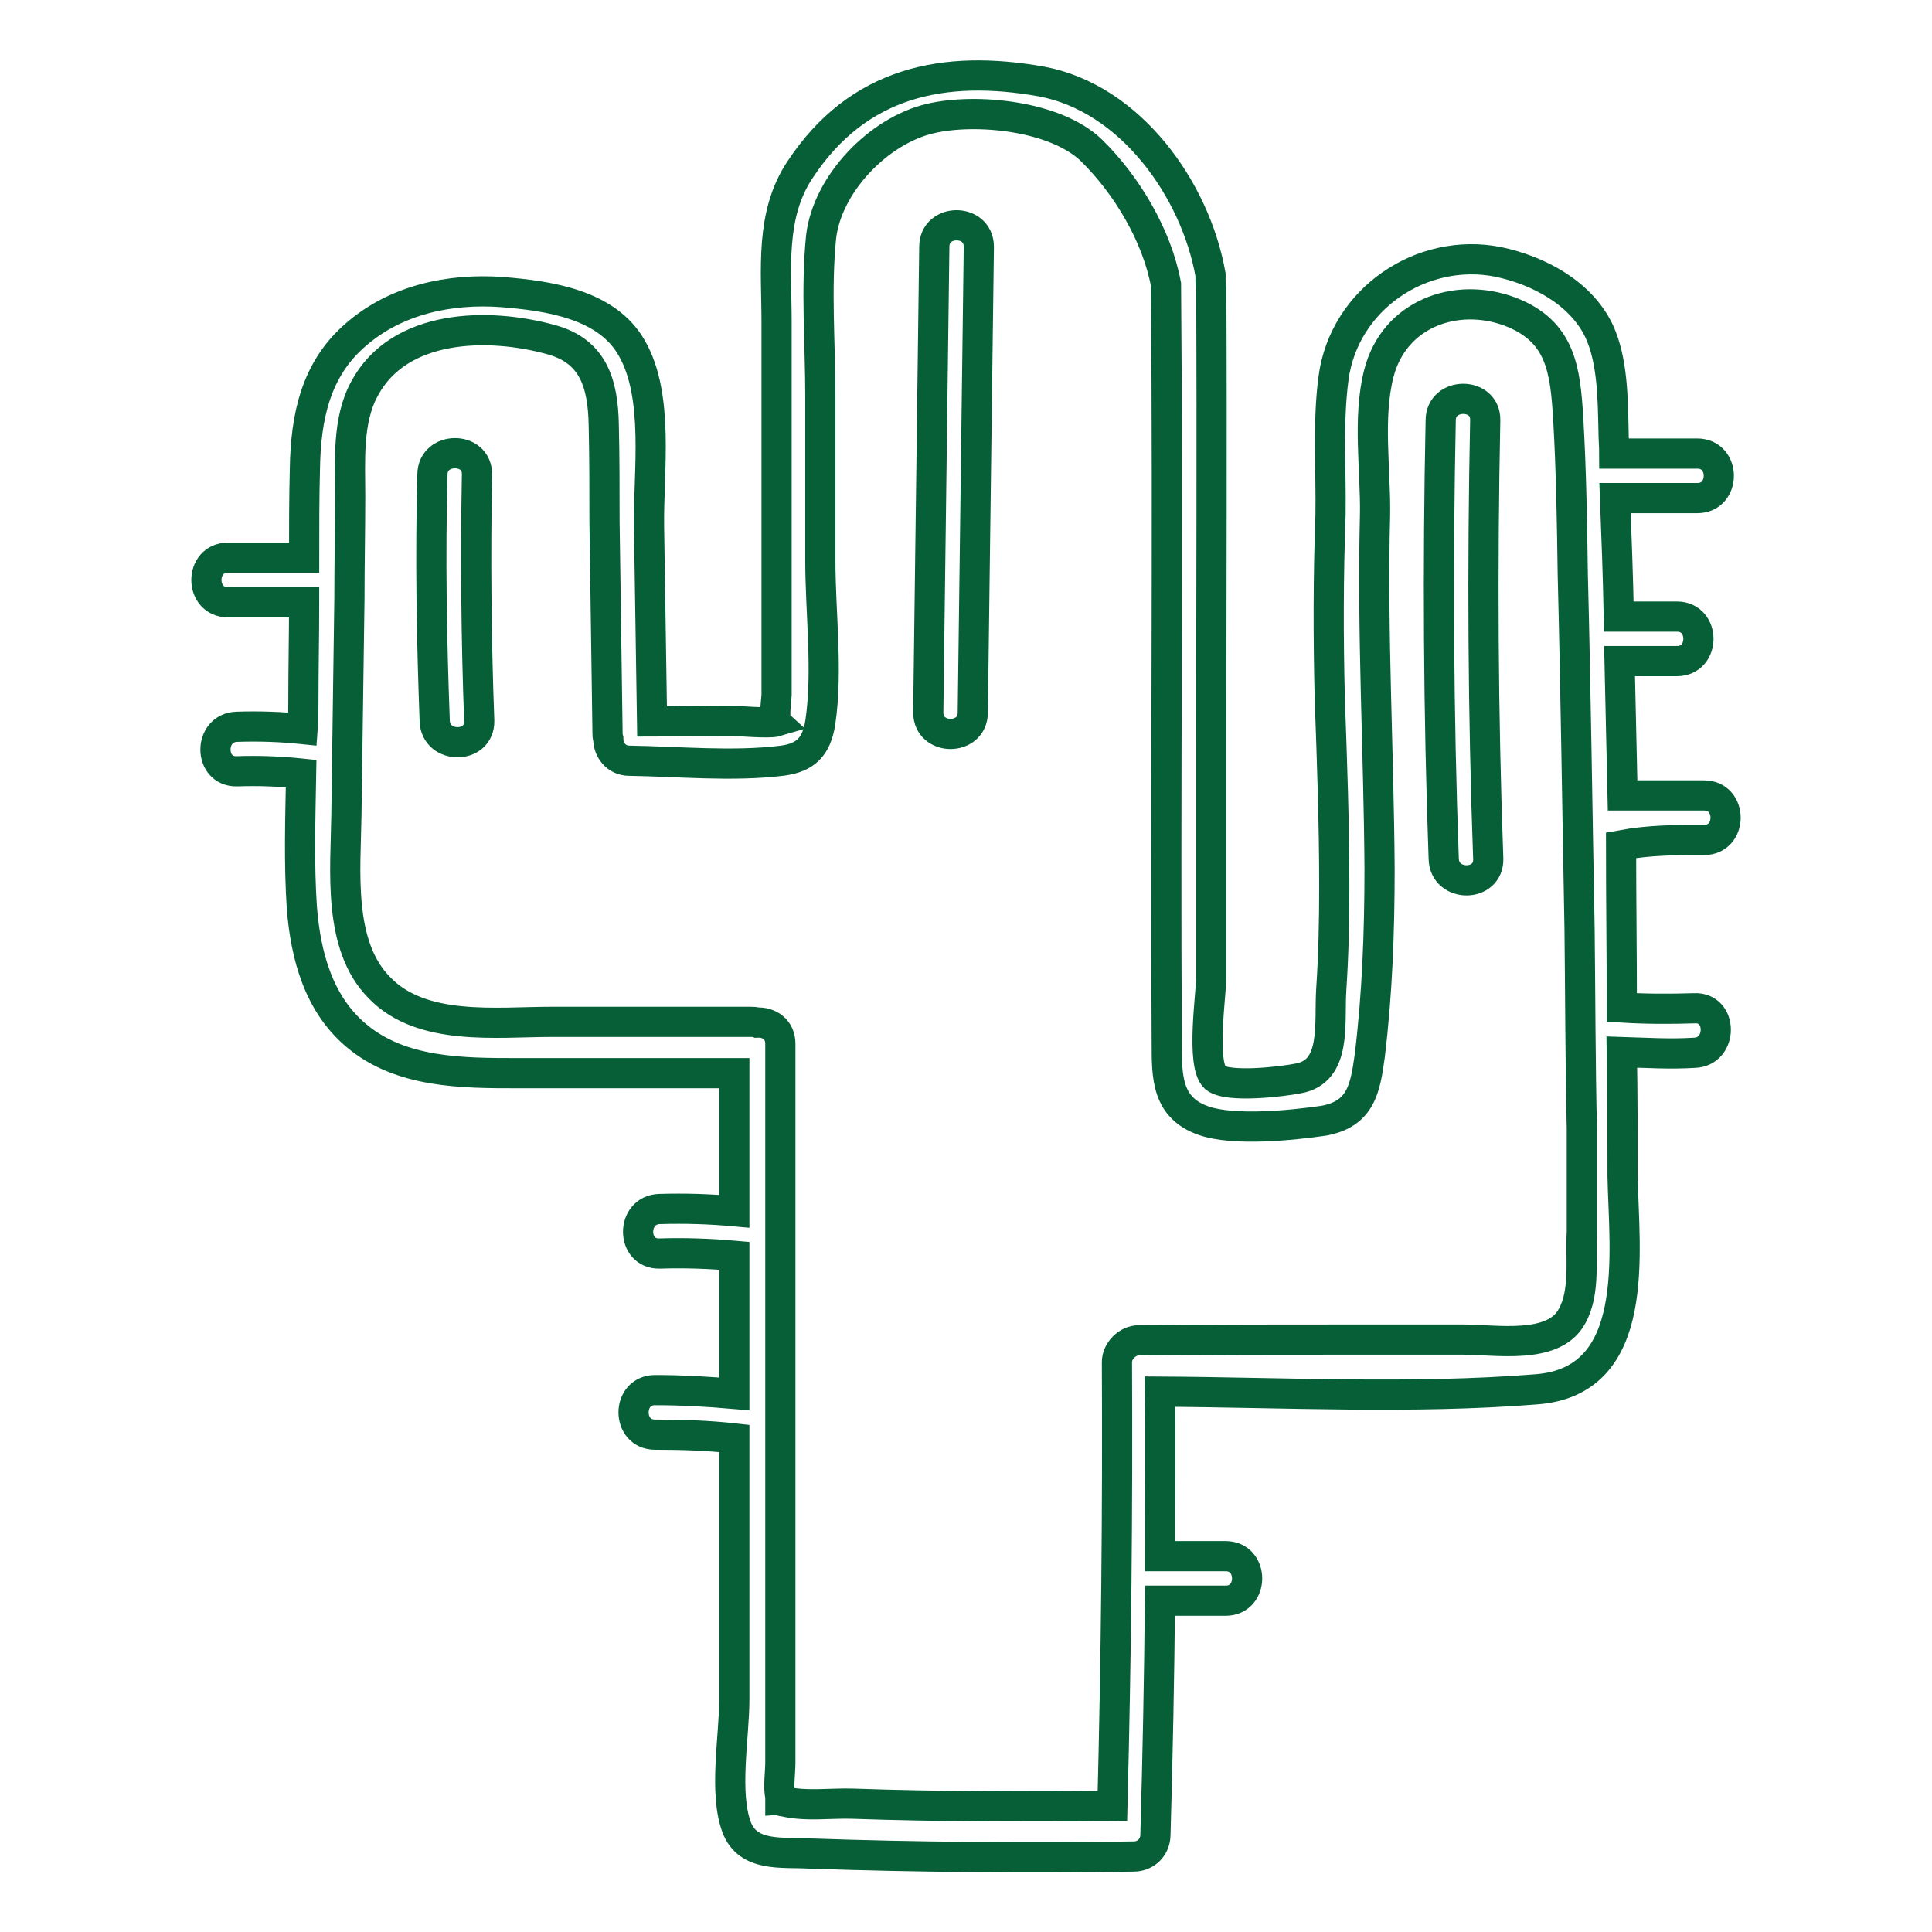
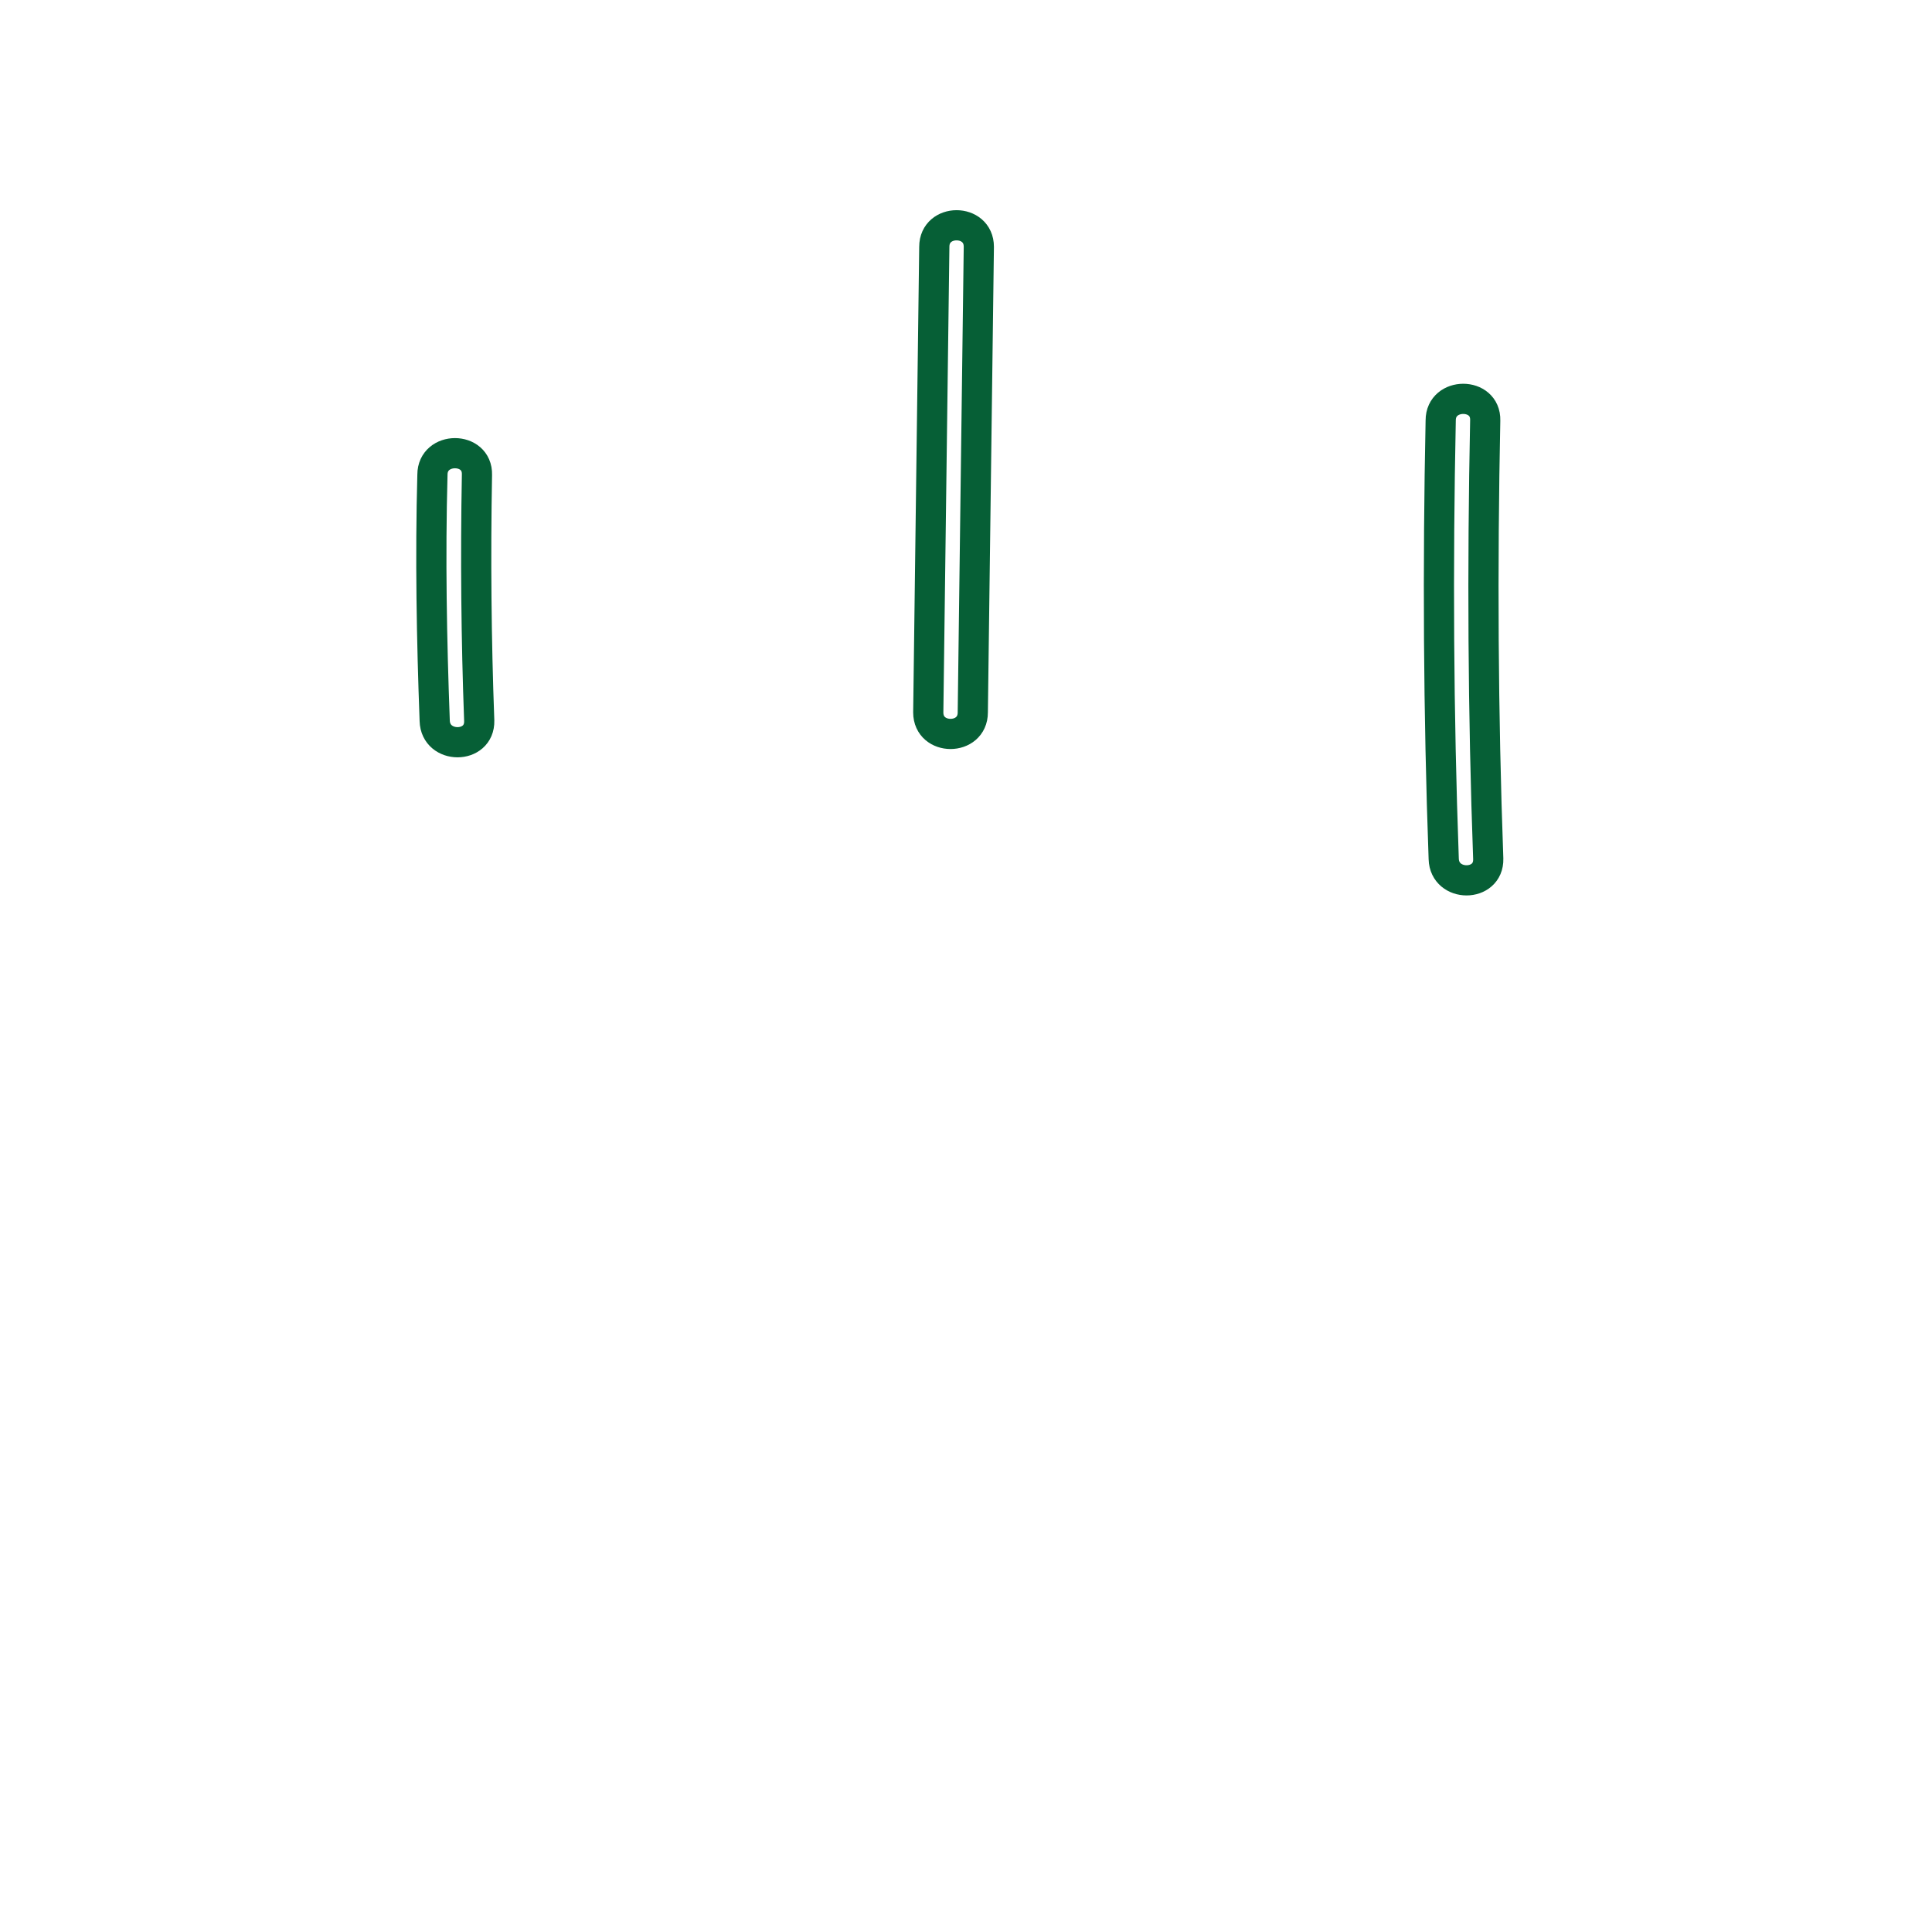
<svg xmlns="http://www.w3.org/2000/svg" version="1.1" x="0px" y="0px" viewBox="0 0 256 256" enable-background="new 0 0 256 256" xml:space="preserve">
  <g>
-     <path stroke-width="4" fill-opacity="0" stroke="#065f36" d="M225.8,111.3c3.8,0,3.8-5.9,0-5.9h-10.8l-0.4-17.8h7.6c3.8,0,3.8-5.9,0-5.9h-7.7 c-0.1-5.2-0.3-10.5-0.5-15.7h10.9c3.8,0,3.8-5.9,0-5.9h-11c0-1-0.1-2-0.1-3.1c-0.1-4.1-0.1-9.2-1.9-13.1c-2.4-5.1-8.1-8.1-13.4-9.2 c-10.1-2-20.4,4.9-21.8,15.4c-0.8,6-0.3,12.2-0.4,18.2c-0.3,8.1-0.3,16.1-0.1,24.2c0.3,8.3,0.6,16.6,0.6,25c0,4.5-0.1,9.1-0.4,13.6 c-0.3,4.5,0.8,10.9-4.4,11.8c-2,0.4-9.3,1.3-11-0.1c-1.9-1.8-0.5-11.1-0.5-13.4V98.9c0-20.2,0.1-40.5,0-60.6c0-0.4-0.1-0.6-0.1-1 v-0.9c-2-11.3-10.6-23.4-22.4-25.6c-12.9-2.3-24.3,0-32,11.7c-4,6-3.1,13.3-3.1,20.1v49.5c0,0.4-0.4,3.1,0,3.5 c-1,0.3-5.2-0.1-6.3-0.1c-3.5,0-6.8,0.1-10.2,0.1L86,69.7c-0.1-7.2,1.4-17.2-2.3-23.6c-3.3-5.8-11-6.9-17.2-7.4 c-6.9-0.5-14,1-19.3,5.6c-5.4,4.6-6.7,11-6.8,17.9c-0.1,3.8-0.1,7.7-0.1,11.7H30.2c-3.8,0-3.8,5.9,0,5.9h10.1 c0,4.4-0.1,8.7-0.1,13.1c0,1.3,0,2.4-0.1,3.7c-2.9-0.3-5.8-0.4-8.7-0.3c-3.8,0.1-3.8,6,0,5.9c2.8-0.1,5.6,0,8.5,0.3 c-0.1,5.9-0.3,11.9,0.1,17.8c0.5,6.3,2.2,12.7,7.2,16.9c5.9,5,14.1,5,21.4,5h28.7v18.3c-3.3-0.3-6.5-0.4-9.9-0.3 c-3.8,0.1-3.8,6,0,5.9c3.3-0.1,6.5,0,9.9,0.3v18.3c-3.5-0.3-6.9-0.5-10.5-0.5c-3.8,0-3.8,5.9,0,5.9c3.5,0,6.9,0.1,10.5,0.5v34.6 c0,4.9-1.4,12.3,0.3,16.9c1.5,4,6,3.3,9.6,3.5c14.3,0.5,28.7,0.6,43,0.4c1.7,0,2.9-1.3,2.9-2.9c0.3-10.4,0.5-20.6,0.6-31h8.7 c3.8,0,3.8-5.9,0-5.9h-8.7c0-7.3,0.1-14.5,0-21.8c16.5,0.1,33.4,1,49.8-0.3c14.1-1,11.7-18.1,11.5-28.2c0-5.5,0-11-0.1-16.5 c3.2,0.1,6.4,0.3,9.6,0.1c3.8-0.1,3.8-6.1,0-5.9c-3.2,0.1-6.4,0.1-9.6-0.1c0-7.2-0.1-14.3-0.1-21.5 C218.6,111.3,222.2,111.3,225.8,111.3L225.8,111.3z M208.3,174.4c-2.4,4.5-10.1,3.1-14.5,3.1h-14c-9.6,0-19.3,0-28.9,0.1 c-1.5,0-2.9,1.4-2.9,2.9c0.1,19.6-0.1,39.2-0.6,58.8c-11.5,0.1-22.9,0.1-34.4-0.3c-2.8-0.1-6.3,0.4-9.1-0.3c-0.3,0-0.4-0.1-0.5-0.1 v-0.5c-0.3-1.4,0-3.1,0-4.6v-19.5v-75.7c0-1.9-1.5-2.9-3.1-2.8c-0.3-0.1-0.5-0.1-0.9-0.1H73.1c-7.3,0-17.2,1.3-22.8-4.5 c-5.6-5.6-4.5-15.6-4.4-22.9l0.4-28.6c0-4.6,0.1-9.1,0.1-13.7s-0.4-10,1.9-14.2c4.6-8.6,16.4-8.8,24.7-6.5c5.6,1.5,6.9,5.8,7,11.3 c0.1,4.2,0.1,8.5,0.1,12.8l0.4,28c0,0.3,0,0.5,0.1,0.8c0,1.4,1,2.9,2.8,2.9c6.5,0.1,13.7,0.8,20.2,0c3.2-0.4,4.6-1.9,5.1-5.1 c1-6.8,0-14.5,0-21.4V52.5c0-6.9-0.6-14.2,0.1-21.1c0.8-7,7.6-14.1,14.5-15.7c6-1.4,16.5-0.4,21.3,4.2c4.7,4.6,8.7,11.3,9.9,17.8 v0.3c0.3,33.4-0.1,66.8,0.1,100.3c0,4.4,0,8.5,4.9,10.2c4,1.4,11.8,0.6,15.9,0c4.9-0.9,5.5-4.2,6.1-8.6c1-8.2,1.3-16.5,1.3-24.8 c-0.1-15.6-1-31.2-0.6-46.9c0.1-5.9-1-12.8,0.5-18.7c2-7.9,10.2-10.9,17.4-8.2c6.8,2.6,7.3,7.8,7.7,14.2c0.4,6.9,0.5,13.7,0.6,20.6 c0.4,15.6,0.6,31.4,0.9,47c0.1,8.8,0.1,17.7,0.3,26.4v13.7C209.4,166.7,210.1,171.2,208.3,174.4L208.3,174.4z" />
    <path stroke-width="4" fill-opacity="0" stroke="#065f36" d="M63.2,62.9c0.1-3.8-5.9-3.8-5.9,0c-0.3,10.9-0.1,21.8,0.3,32.6c0.1,3.8,6,3.8,5.9,0 C63.1,84.7,63,73.8,63.2,62.9z M123.8,32.7L123,94.4c0,3.8,5.9,3.8,5.9,0l0.8-61.7C129.7,28.9,123.8,28.9,123.8,32.7z M196.8,55.7 c0.1-3.8-5.9-3.8-5.9,0c-0.4,19.3-0.3,38.8,0.4,58.1c0.1,3.8,6,3.8,5.9,0C196.5,94.5,196.4,75.2,196.8,55.7z" />
  </g>
</svg>